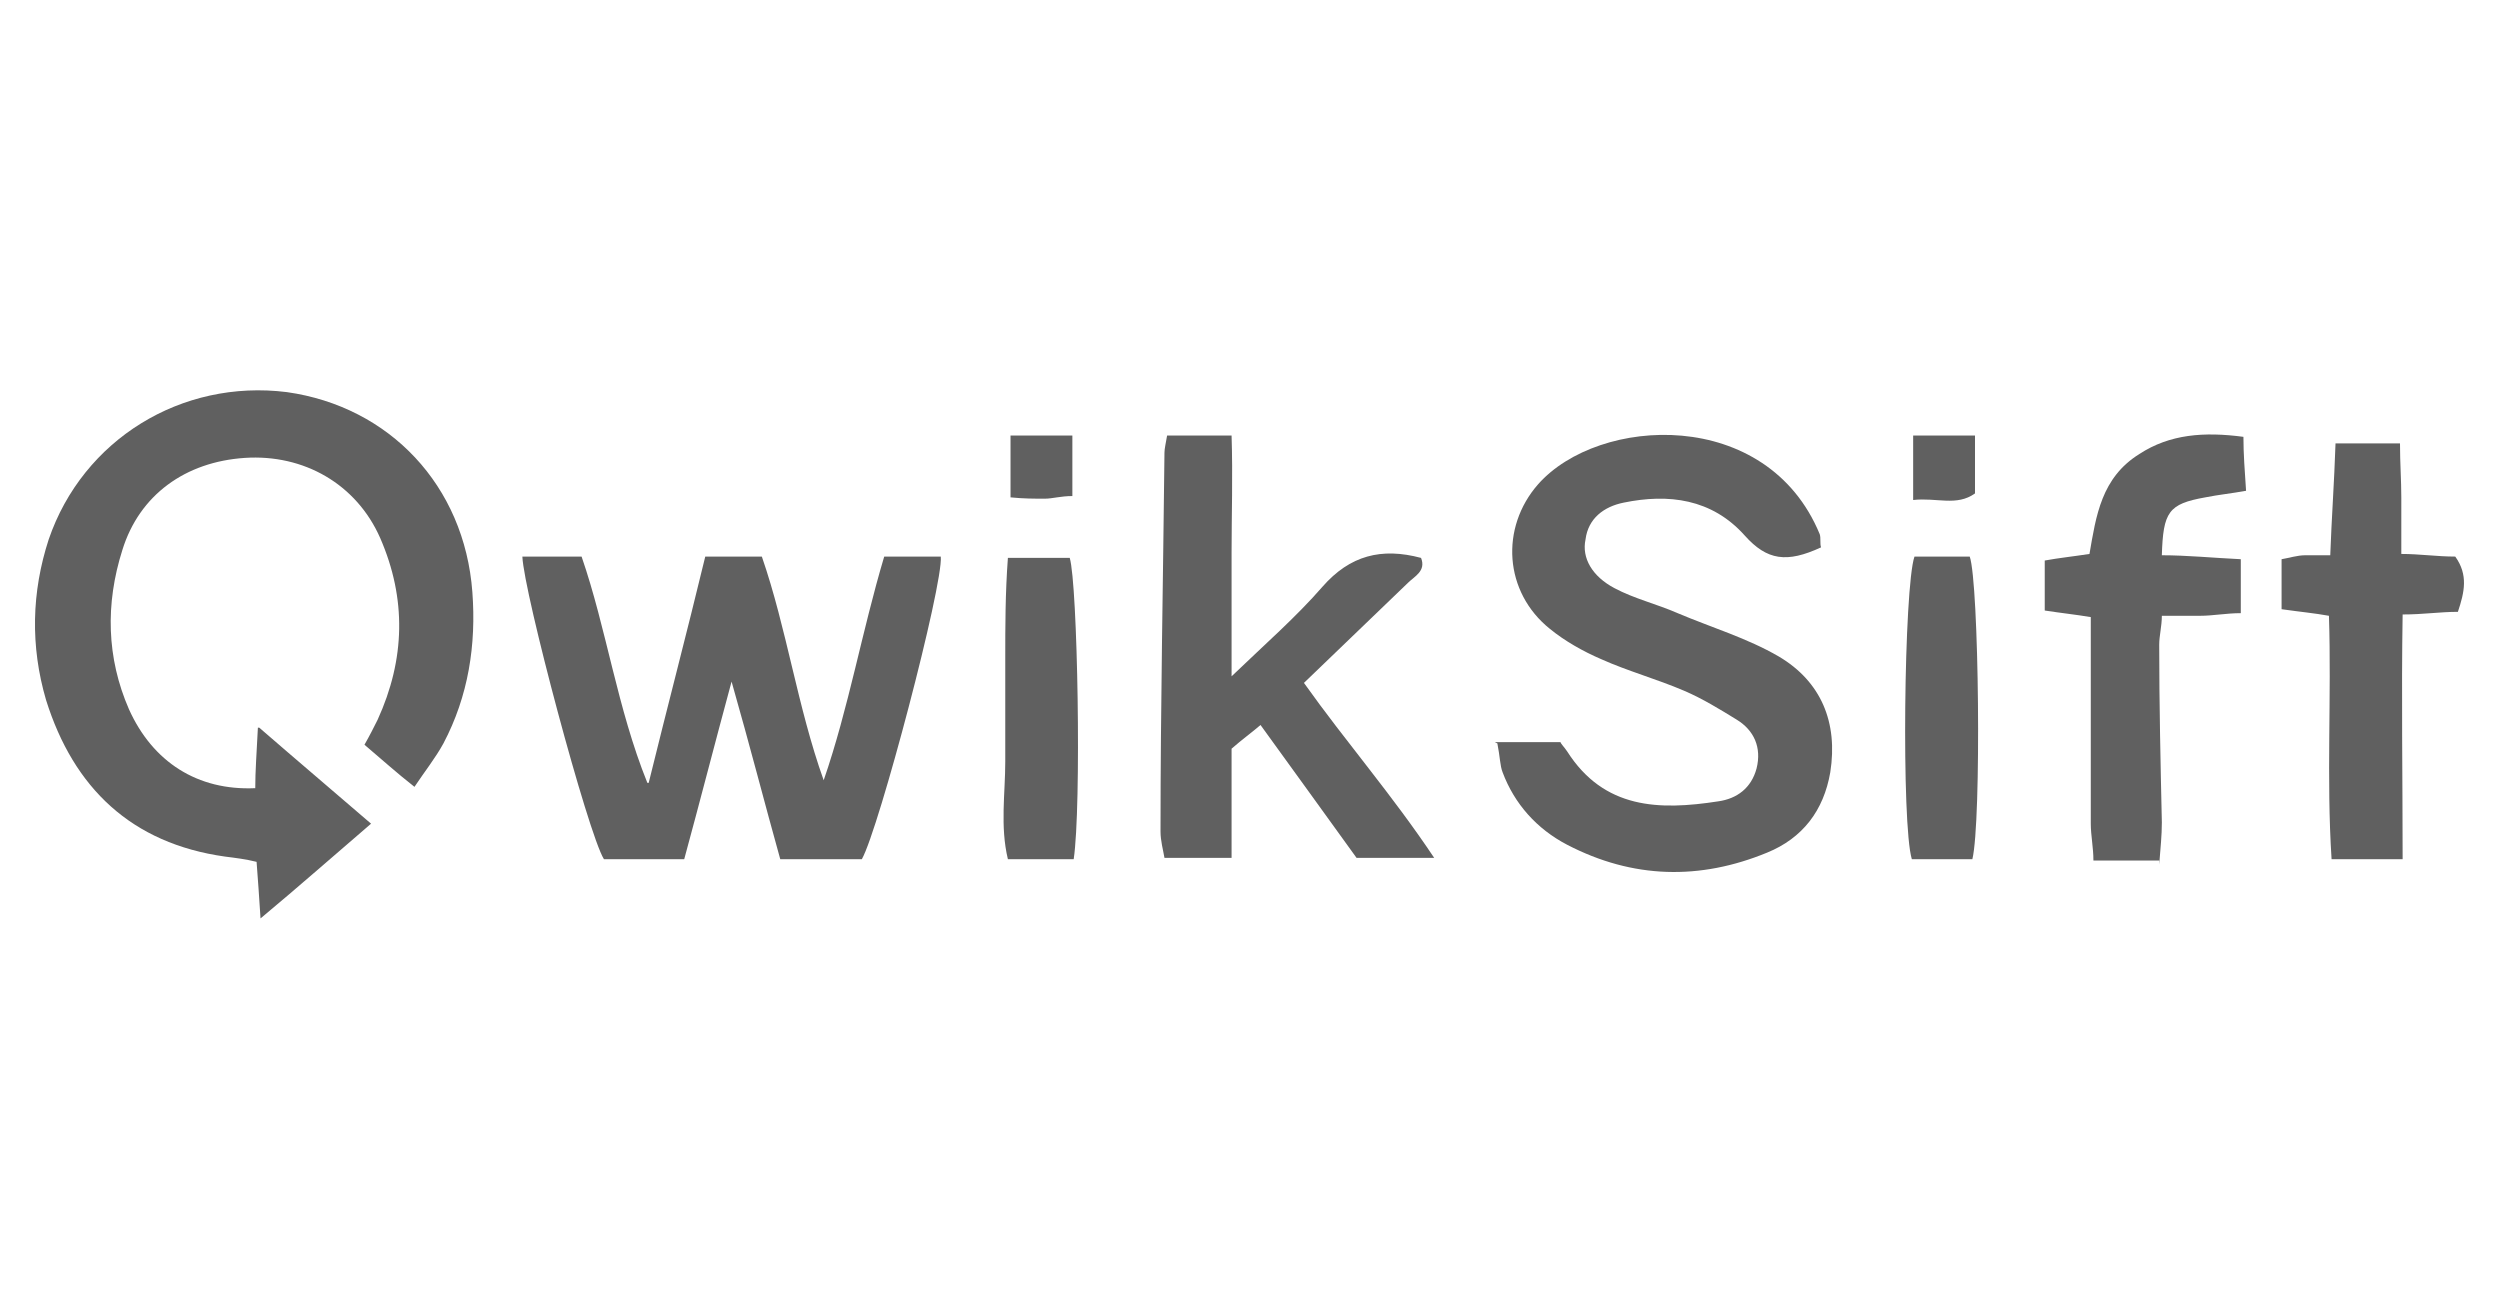
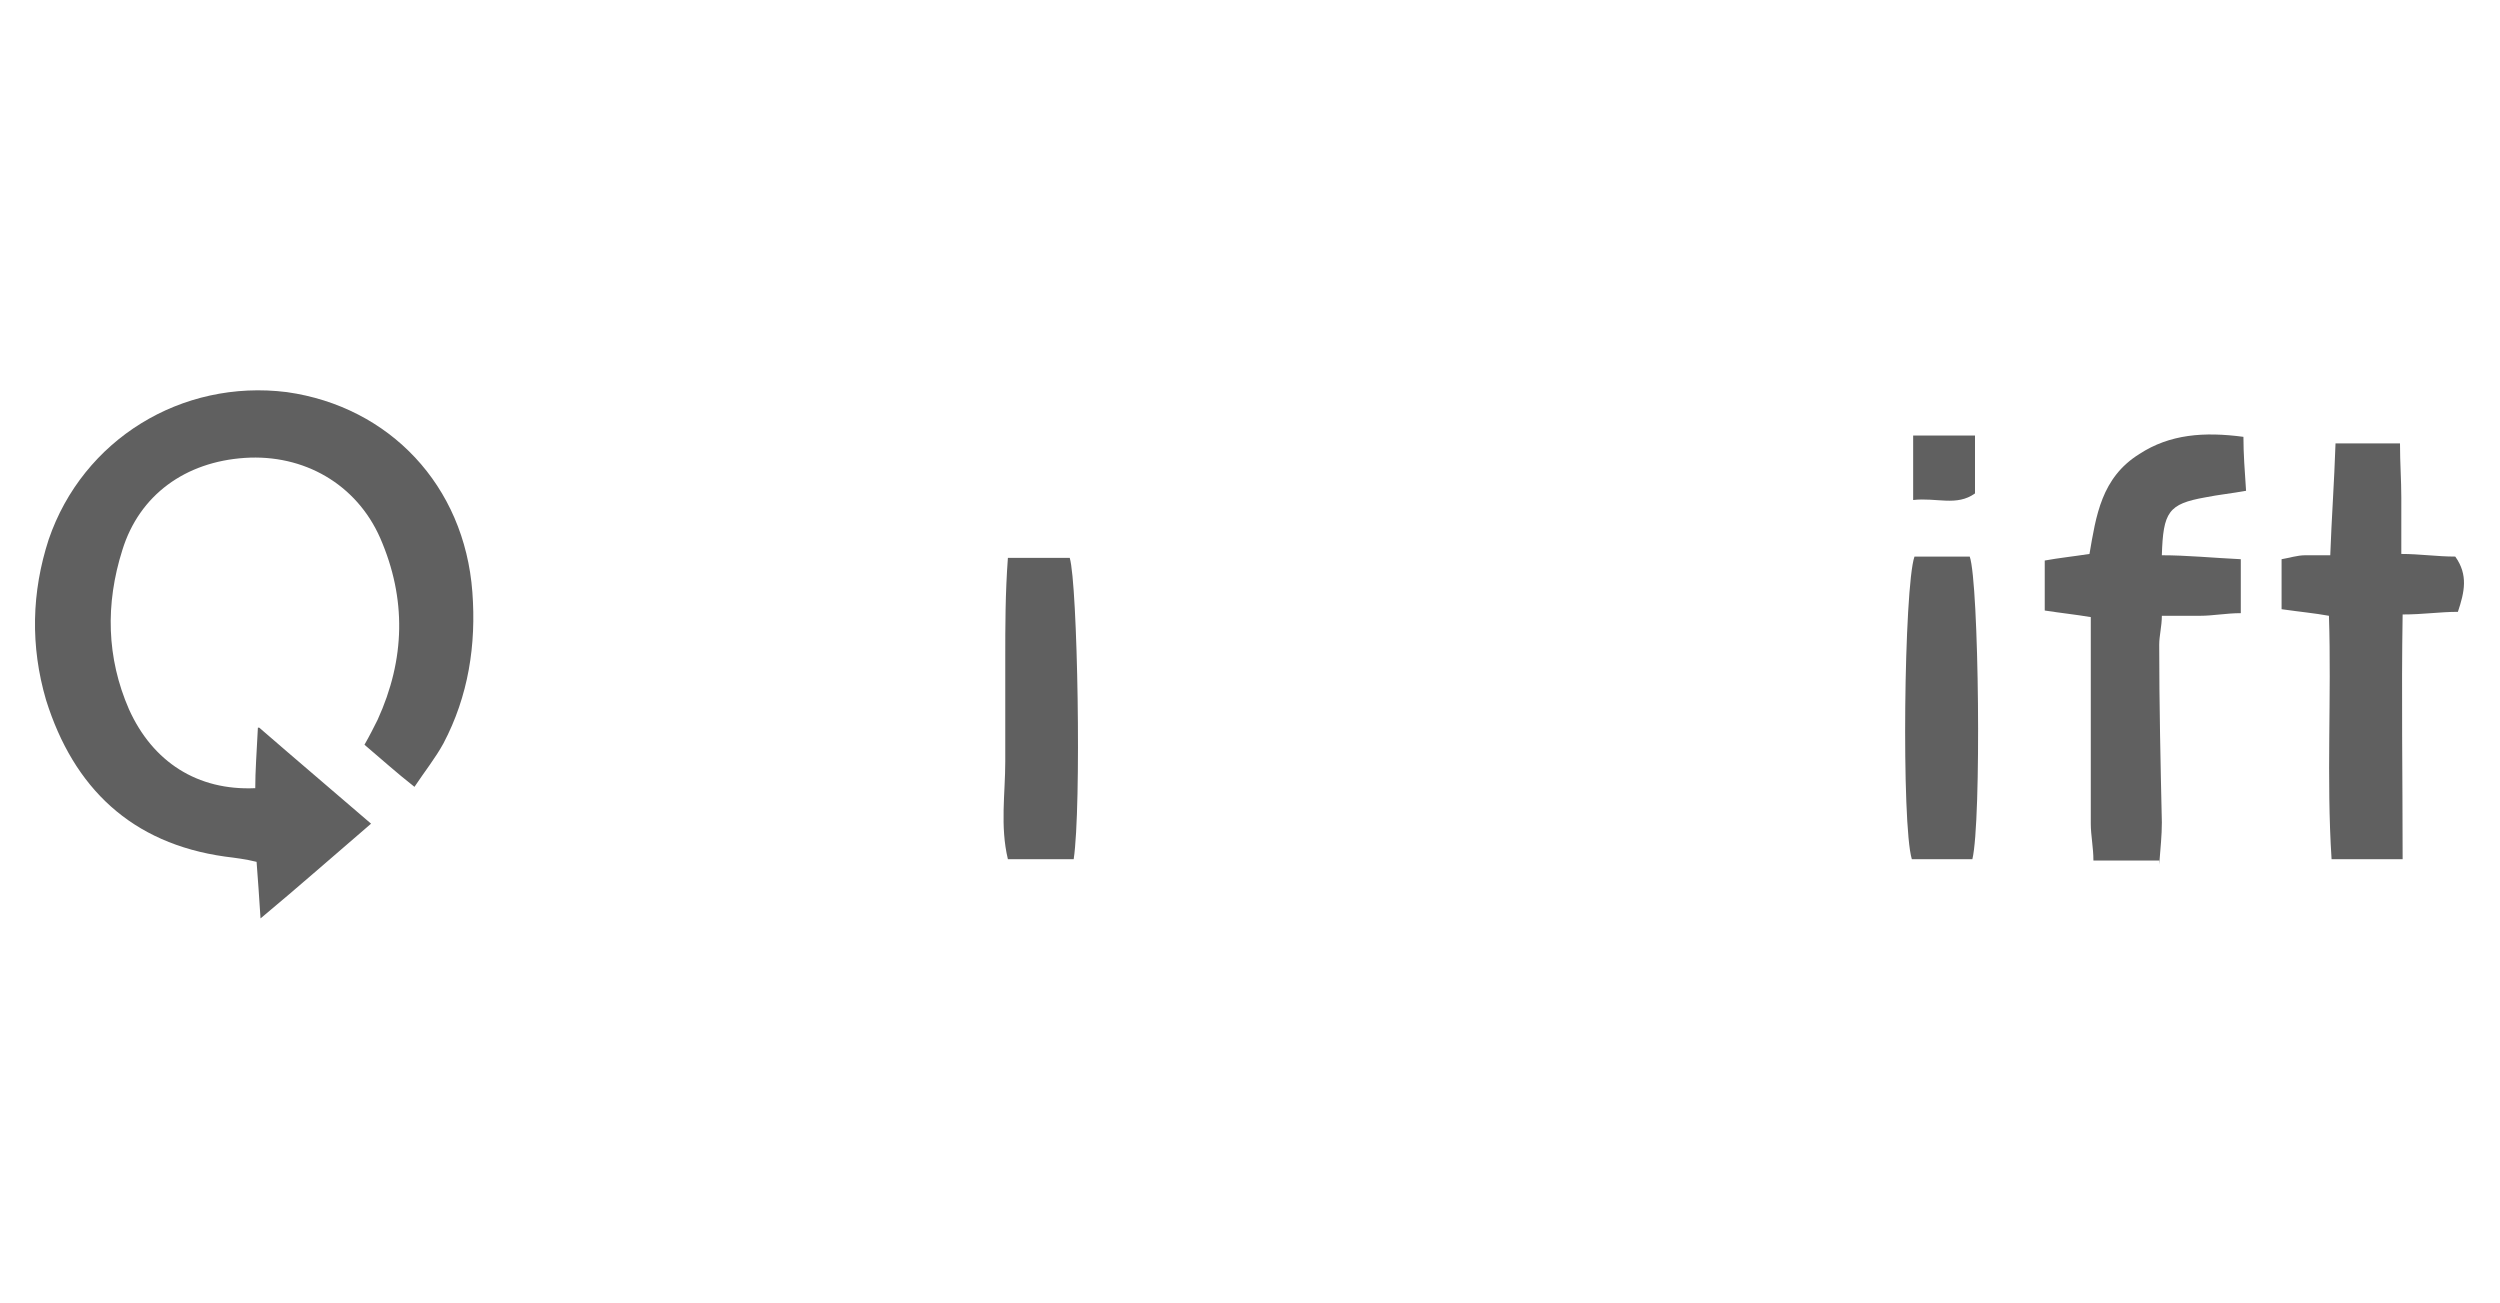
<svg xmlns="http://www.w3.org/2000/svg" id="Layer_1" viewBox="0 0 190 99">
  <defs>
    <style>      .st0 {        fill: #606060;      }    </style>
  </defs>
  <path class="st0" d="M19.7,55.3c3,2.6,5.6,4.8,8.5,7.3-2.8,2.4-5.4,4.7-8.4,7.2-.1-1.7-.2-2.9-.3-4.3-.8-.2-1.6-.3-2.4-.4-7.1-1-11.5-5.2-13.6-11.9-1.2-4.1-1.1-8.2.2-12.2,2.6-7.6,10.1-12.2,18.1-11.2,7.8,1.1,13.5,7.1,14.1,15.2.3,4-.3,7.9-2.2,11.5-.6,1.1-1.4,2.1-2.2,3.3-1.4-1.1-2.5-2.1-3.8-3.2.4-.7.7-1.3,1-1.9,2.1-4.6,2.2-9.2.2-13.8-1.8-4.1-5.8-6.4-10.3-6.1-4.5.3-8,2.8-9.3,7-1.3,4.1-1.2,8.2.5,12.1,1.8,4,5.2,6.2,9.6,6,0-1.3.1-2.6.2-4.6h0Z" />
-   <path class="st0" d="M113.6,56.4h5c0,.1.3.4.5.7,2.8,4.4,7,4.5,11.5,3.8,1.4-.2,2.5-1,2.9-2.5.4-1.6-.2-2.9-1.5-3.7-1.3-.8-2.6-1.6-4-2.2-2.1-.9-4.3-1.5-6.3-2.4-1.4-.6-2.8-1.4-3.9-2.3-3.5-2.8-3.8-7.7-.9-11,4.6-5.2,17.4-5.9,21.4,3.8.1.3,0,.7.1,1-2.6,1.2-4.1,1-5.8-.9-2.5-2.8-5.8-3.2-9.2-2.5-1.5.3-2.7,1.2-2.9,2.8-.3,1.4.5,2.8,2.2,3.7,1.5.8,3.2,1.2,4.8,1.9,2.6,1.1,5.3,1.9,7.7,3.3,3.2,1.9,4.5,5,3.9,8.8-.5,2.9-2.1,5-4.8,6.1-5.1,2.1-10.2,2-15.2-.6-2.3-1.2-4-3.1-4.9-5.5-.2-.5-.2-1.2-.4-2.2h0Z" />
-   <path class="st0" d="M49.3,59.5c1.4-5.7,2.9-11.4,4.3-17.2h4.3c1.9,5.5,2.7,11.4,4.7,17,1.9-5.5,2.9-11.3,4.6-17h4.3c.2,2.1-4.7,20.7-6,23h-6.2c-1.2-4.3-2.3-8.6-3.7-13.5-1.3,4.8-2.4,9.1-3.6,13.5h-6.1c-1.2-1.9-6.1-20.3-6.2-23h4.5c1.9,5.5,2.7,11.5,5,17.2h0Z" />
-   <path class="st0" d="M88.8,33.1h4.8c.1,3.1,0,6,0,8.9,0,2.9,0,5.9,0,9.4,2.6-2.5,4.9-4.5,6.9-6.8,2.1-2.4,4.5-3,7.5-2.2.4,1-.5,1.4-1,1.9-2.6,2.5-5.2,5-7.9,7.6,3.2,4.5,6.7,8.5,9.9,13.3h-5.9c-2.3-3.2-4.7-6.5-7.3-10.1-.7.6-1.4,1.1-2.2,1.8v8.3h-5.1c-.1-.6-.3-1.3-.3-2,0-9.6.2-19.2.3-28.8,0-.3.1-.7.2-1.3h0Z" />
  <path class="st0" d="M164.1,65.4h-5c0-1-.2-1.9-.2-2.8,0-4.3,0-8.6,0-12.9v-2.8c-1.2-.2-2.2-.3-3.5-.5v-3.8c1.1-.2,2.1-.3,3.4-.5.5-2.9.9-5.8,3.8-7.6,2.3-1.5,4.9-1.7,7.9-1.3,0,1.3.1,2.6.2,4.1-1.1.2-2.1.3-3.1.5-2.8.5-3.2,1.1-3.3,4.4,1.9,0,3.9.2,6,.3v4.1c-1.1,0-2.1.2-3.1.2-.9,0-1.8,0-2.9,0,0,.8-.2,1.5-.2,2.2,0,4.5.1,9,.2,13.5,0,1-.1,1.9-.2,3.2h0Z" />
  <path class="st0" d="M182.5,65.3h-5.3c-.4-6.2,0-12.3-.2-18.5-1.1-.2-2.2-.3-3.6-.5v-3.8c.6-.1,1.2-.3,1.8-.3.5,0,1.1,0,1.9,0,.1-2.8.3-5.5.4-8.5h4.9c0,1.5.1,2.8.1,4.1,0,1.3,0,2.7,0,4.3,1.4,0,2.7.2,4.1.2,1,1.4.7,2.7.2,4.2-1.4,0-2.6.2-4.2.2-.1,6.1,0,12.2,0,18.6h0Z" />
  <path class="st0" d="M81.5,65.3h-4.9c-.6-2.5-.2-5-.2-7.4,0-2.6,0-5.2,0-7.8,0-2.5,0-5,.2-7.7h4.7c.6,2,.9,18.9.3,22.9Z" />
  <path class="st0" d="M145.6,42.3h4.1c.7,2,.9,20.1.2,23h-4.6c-.8-2.6-.6-20.7.2-23Z" />
-   <path class="st0" d="M81.5,37.7c-.9,0-1.5.2-2.1.2-.8,0-1.6,0-2.6-.1v-4.7h4.7v4.6Z" />
  <path class="st0" d="M145.4,33.1h4.7v4.4c-1.4,1-2.9.3-4.7.5v-4.9Z" />
</svg>